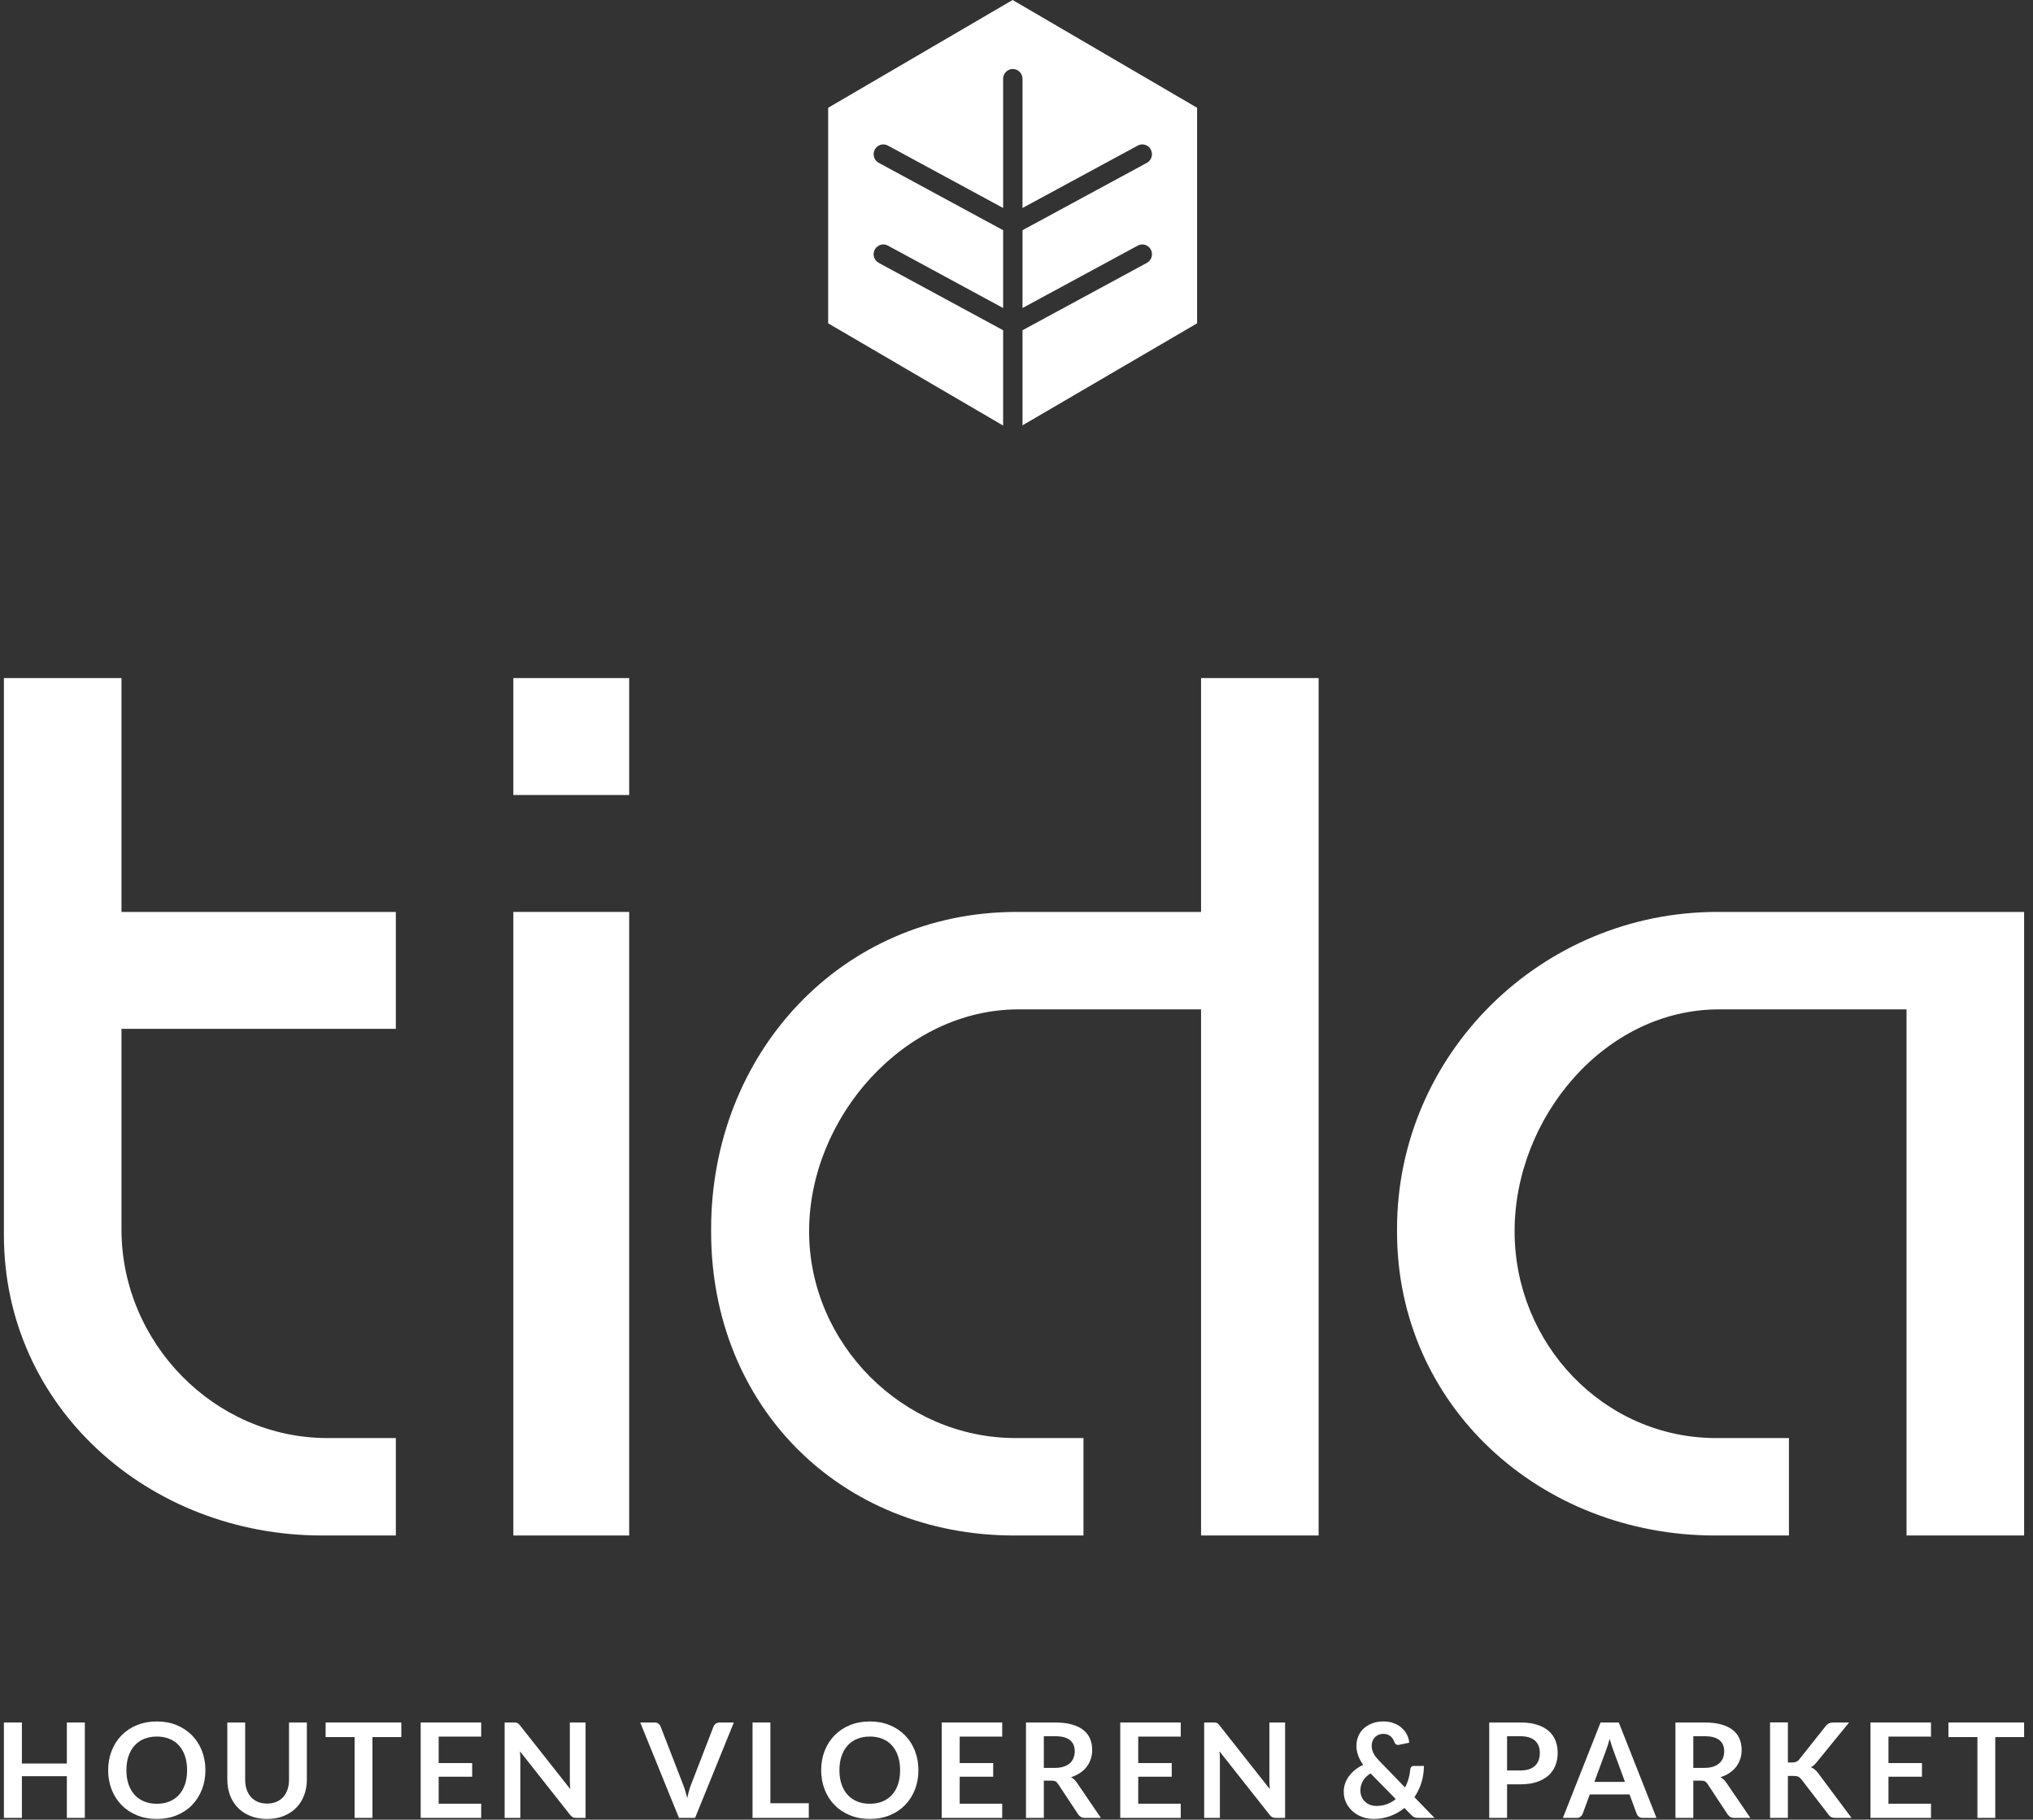
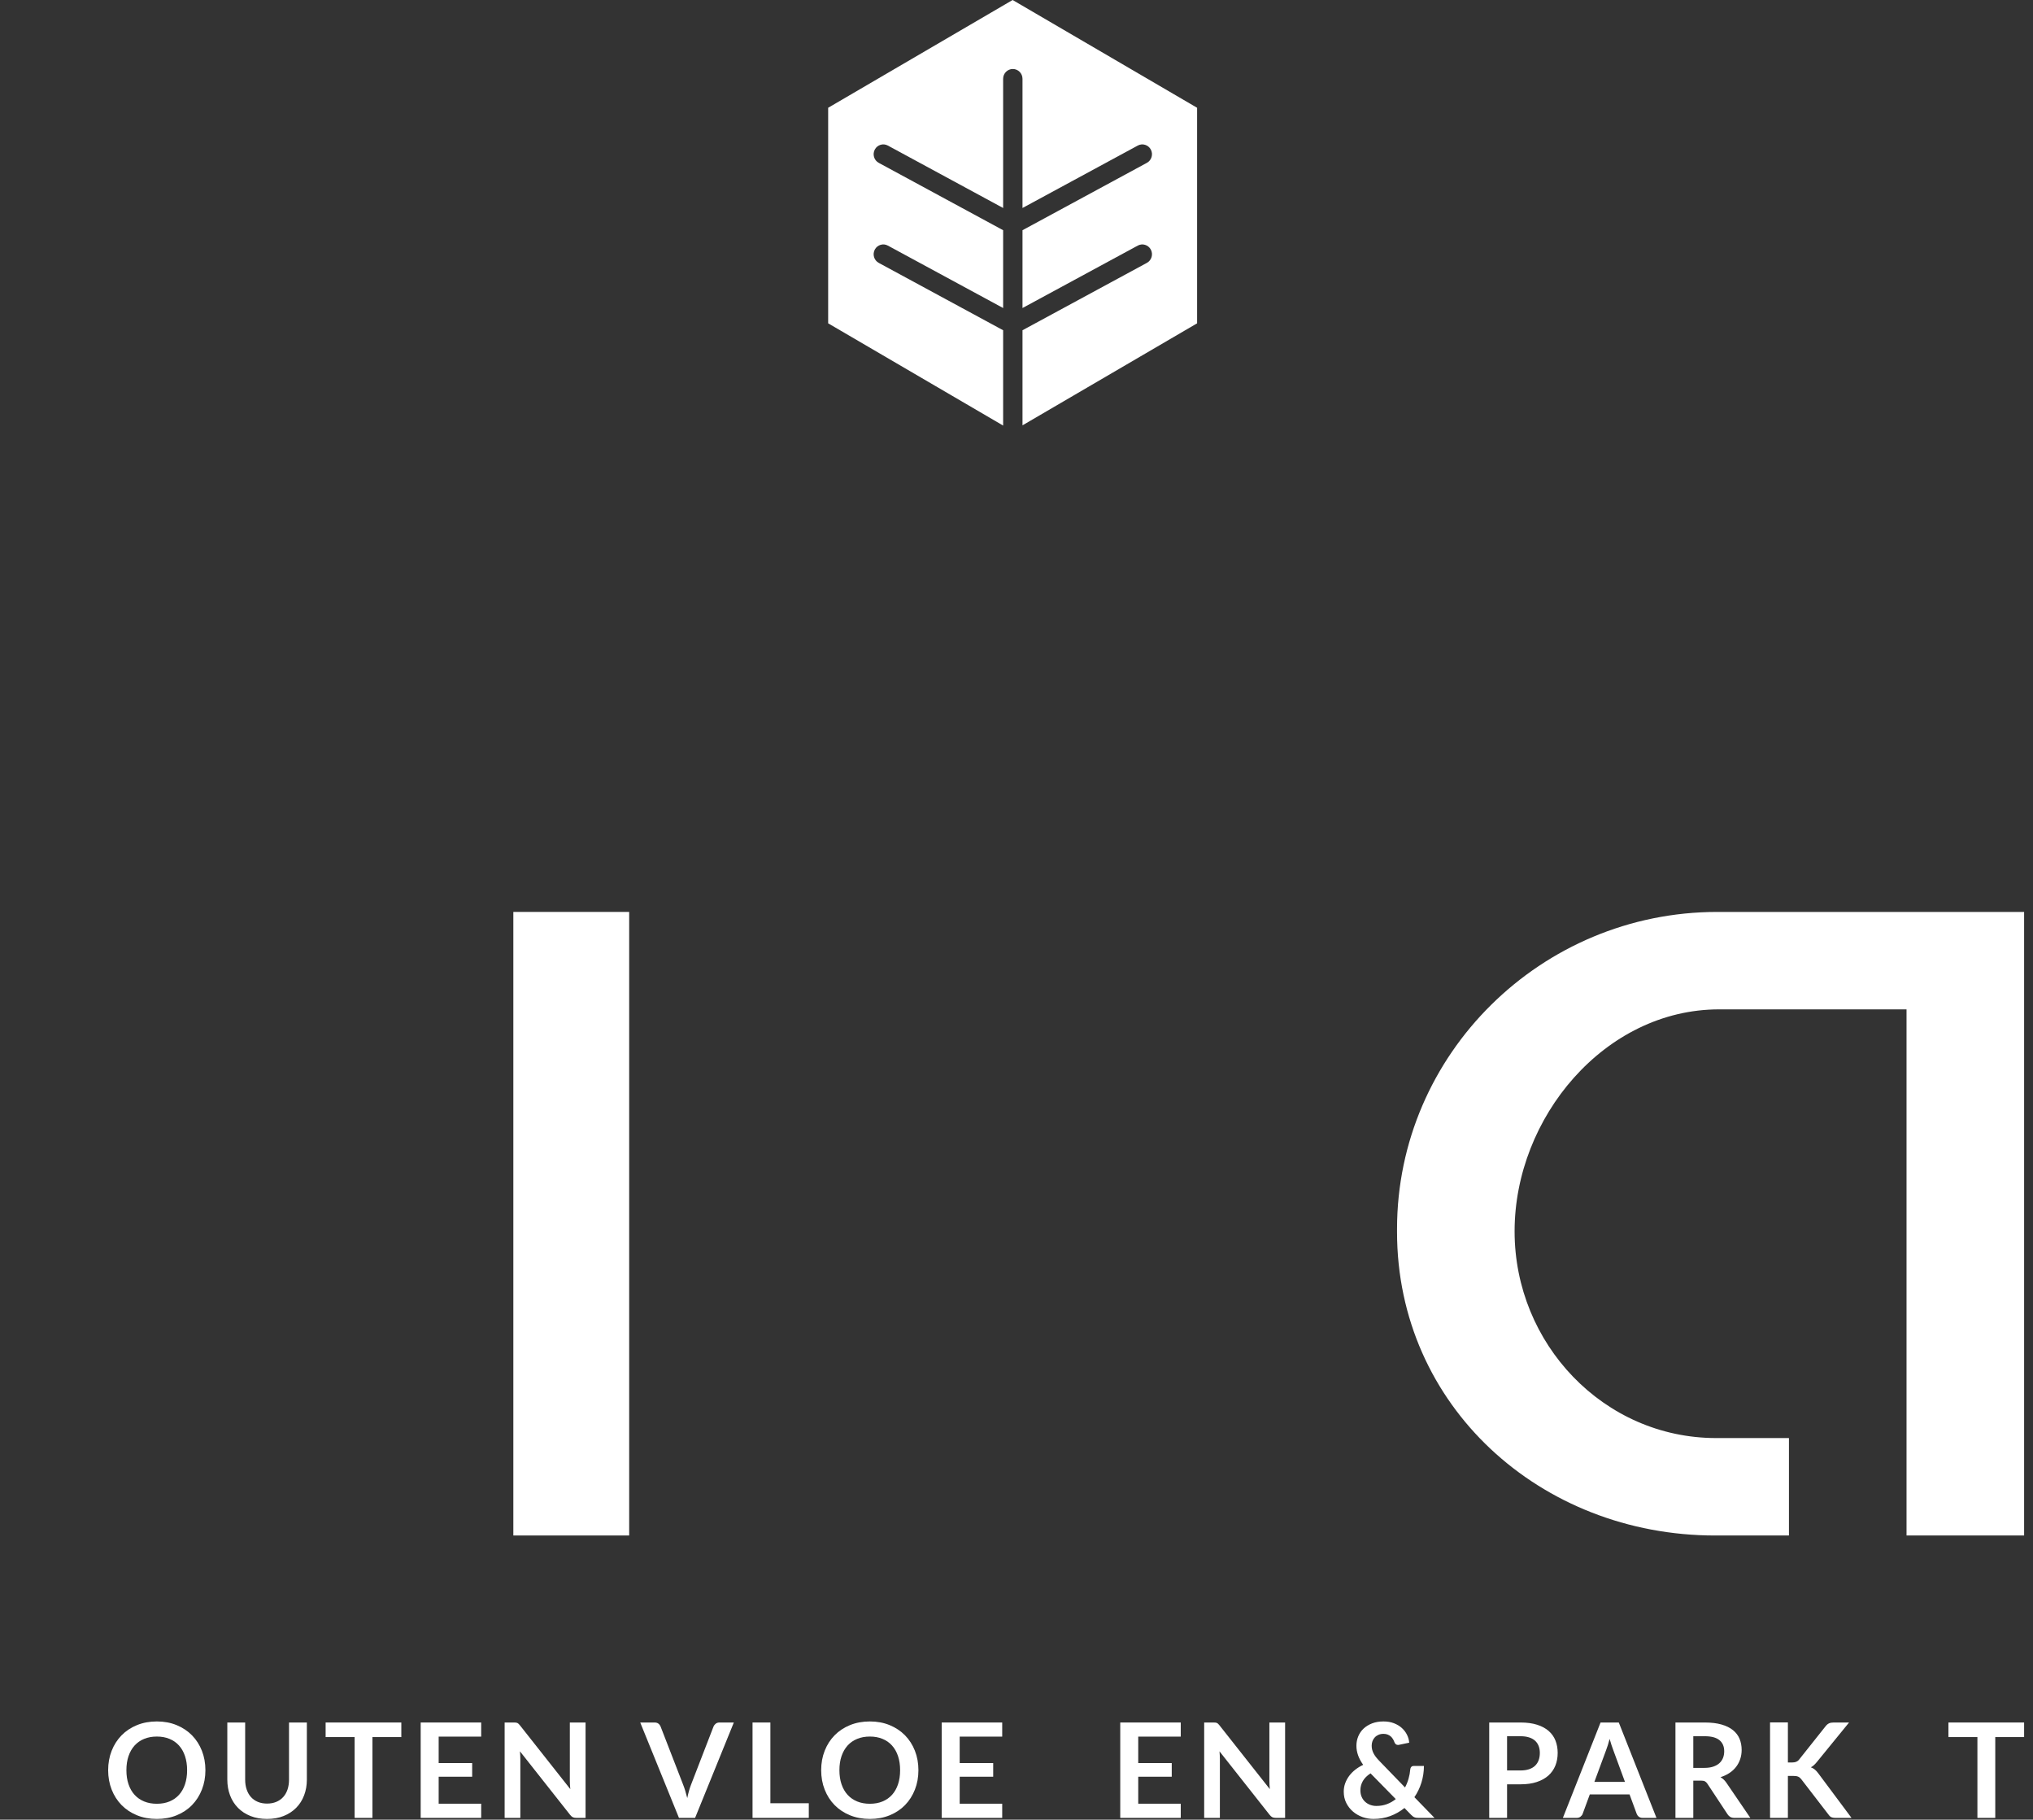
<svg xmlns="http://www.w3.org/2000/svg" width="181" height="162" viewBox="0 0 181 162">
  <rect x="0" y="0" width="181" height="162" fill="#333333" stroke="none" />
  <g fill="#FFFFFF" fill-rule="evenodd" transform="translate(.347)">
-     <polygon points="5.605 153.351 5.605 157.004 1.601 157.004 1.601 153.351 0 153.351 0 161.843 1.601 161.843 1.601 158.132 5.605 158.132 5.605 161.843 7.206 161.843 7.206 153.351" />
    <path d="M16.311 157.597C16.311 157.131 16.248 156.713 16.124 156.343 16.001 155.973 15.822 155.659 15.59 155.4 15.358 155.142 15.075 154.944 14.742 154.808 14.41 154.67 14.035 154.602 13.617 154.602 13.2 154.602 12.824 154.67 12.489 154.808 12.155 154.944 11.87 155.142 11.636 155.4 11.402 155.659 11.222 155.973 11.096 156.343 10.969 156.713 10.907 157.131 10.907 157.597 10.907 158.063 10.969 158.481 11.096 158.851 11.222 159.221 11.402 159.534 11.636 159.791 11.87 160.047 12.155 160.244 12.489 160.381 12.824 160.518 13.2 160.586 13.617 160.586 14.035 160.586 14.41 160.518 14.742 160.381 15.075 160.244 15.358 160.047 15.59 159.791 15.822 159.534 16.001 159.221 16.124 158.851 16.248 158.481 16.311 158.063 16.311 157.597zM17.941 157.597C17.941 158.219 17.836 158.796 17.628 159.326 17.419 159.857 17.126 160.316 16.748 160.704 16.37 161.091 15.915 161.394 15.383 161.611 14.852 161.828 14.263 161.937 13.617 161.937 12.971 161.937 12.382 161.828 11.849 161.611 11.315 161.394 10.858 161.091 10.478 160.704 10.098 160.316 9.804 159.857 9.595 159.326 9.387 158.796 9.282 158.219 9.282 157.597 9.282 156.974 9.387 156.398 9.595 155.867 9.804 155.337 10.098 154.878 10.478 154.49 10.858 154.103 11.315 153.801 11.849 153.583 12.382 153.366 12.971 153.257 13.617 153.257 14.263 153.257 14.852 153.367 15.383 153.586 15.915 153.805 16.37 154.108 16.748 154.493 17.126 154.879 17.419 155.337 17.628 155.867 17.836 156.398 17.941 156.974 17.941 157.597zM23.429 160.569C23.736 160.569 24.011 160.517 24.253 160.416 24.495 160.314 24.7 160.172 24.867 159.987 25.034 159.803 25.162 159.58 25.251 159.318 25.339 159.055 25.384 158.762 25.384 158.437L25.384 153.351 26.973 153.351 26.973 158.437C26.973 158.942 26.891 159.409 26.727 159.837 26.564 160.267 26.329 160.636 26.022 160.947 25.714 161.258 25.342 161.501 24.906 161.675 24.468 161.85 23.976 161.937 23.429 161.937 22.881 161.937 22.389 161.85 21.952 161.675 21.515 161.501 21.144 161.258 20.839 160.947 20.534 160.636 20.299 160.267 20.136 159.837 19.973 159.409 19.891 158.942 19.891 158.437L19.891 153.351 21.48 153.351 21.48 158.431C21.48 158.756 21.524 159.05 21.613 159.312 21.701 159.574 21.828 159.799 21.993 159.984 22.159 160.17 22.363 160.314 22.605 160.416 22.847 160.517 23.122 160.569 23.429 160.569" />
    <polygon points="35.383 153.351 35.383 154.649 32.813 154.649 32.813 161.843 31.225 161.843 31.225 154.649 28.644 154.649 28.644 153.351" />
    <polygon points="42.494 153.351 42.494 154.608 38.708 154.608 38.708 156.963 41.691 156.963 41.691 158.178 38.708 158.178 38.708 160.581 42.494 160.581 42.494 161.843 37.107 161.843 37.107 153.351" />
    <path d="M45.591 153.36C45.638 153.366 45.68 153.377 45.718 153.395 45.755 153.413 45.791 153.438 45.827 153.472 45.862 153.505 45.902 153.549 45.945 153.604L50.428 159.283C50.412 159.146 50.401 159.011 50.395 158.881 50.389 158.749 50.386 158.627 50.386 158.513L50.386 153.351 51.786 153.351 51.786 161.843 50.965 161.843C50.839 161.843 50.735 161.824 50.653 161.785 50.57 161.745 50.489 161.675 50.41 161.573L45.945 155.917C45.957 156.043 45.966 156.167 45.971 156.29 45.978 156.414 45.98 156.527 45.98 156.628L45.98 161.843 44.581 161.843 44.581 153.351 45.414 153.351C45.484 153.351 45.544 153.354 45.591 153.36M56.653 153.351L57.935 153.351C58.072 153.351 58.185 153.385 58.271 153.451 58.358 153.518 58.423 153.604 58.466 153.709L60.474 158.889C60.541 159.057 60.605 159.243 60.666 159.444 60.727 159.646 60.785 159.858 60.841 160.081 60.931 159.631 61.043 159.233 61.177 158.889L63.179 153.709C63.215 153.619 63.278 153.537 63.368 153.462 63.459 153.389 63.571 153.351 63.705 153.351L64.987 153.351 61.538 161.843 60.102 161.843 56.653 153.351z" />
    <polygon points="68.241 160.539 71.661 160.539 71.661 161.843 66.652 161.843 66.652 153.351 68.241 153.351" />
    <path d="M79.791,157.597 C79.791,157.131 79.729,156.713 79.605,156.343 C79.481,155.973 79.303,155.659 79.07,155.4 C78.838,155.142 78.556,154.944 78.223,154.808 C77.89,154.67 77.515,154.602 77.098,154.602 C76.681,154.602 76.304,154.67 75.97,154.808 C75.635,154.944 75.35,155.142 75.116,155.4 C74.882,155.659 74.702,155.973 74.576,156.343 C74.45,156.713 74.387,157.131 74.387,157.597 C74.387,158.063 74.45,158.481 74.576,158.851 C74.702,159.221 74.882,159.534 75.116,159.791 C75.35,160.047 75.635,160.244 75.97,160.381 C76.304,160.518 76.681,160.586 77.098,160.586 C77.515,160.586 77.89,160.518 78.223,160.381 C78.556,160.244 78.838,160.047 79.07,159.791 C79.303,159.534 79.481,159.221 79.605,158.851 C79.729,158.481 79.791,158.063 79.791,157.597 M81.421,157.597 C81.421,158.219 81.317,158.796 81.108,159.326 C80.899,159.857 80.606,160.316 80.228,160.704 C79.85,161.091 79.395,161.394 78.864,161.611 C78.332,161.828 77.744,161.937 77.098,161.937 C76.452,161.937 75.863,161.828 75.329,161.611 C74.796,161.394 74.339,161.091 73.959,160.704 C73.579,160.316 73.284,159.857 73.076,159.326 C72.867,158.796 72.763,158.219 72.763,157.597 C72.763,156.974 72.867,156.398 73.076,155.867 C73.284,155.337 73.579,154.878 73.959,154.49 C74.339,154.103 74.796,153.801 75.329,153.583 C75.863,153.366 76.452,153.257 77.098,153.257 C77.744,153.257 78.332,153.367 78.864,153.586 C79.395,153.805 79.85,154.108 80.228,154.493 C80.606,154.879 80.899,155.337 81.108,155.867 C81.317,156.398 81.421,156.974 81.421,157.597" />
    <polygon points="88.881 153.351 88.881 154.608 85.095 154.608 85.095 156.963 88.078 156.963 88.078 158.178 85.095 158.178 85.095 160.581 88.881 160.581 88.881 161.843 83.494 161.843 83.494 153.351" />
-     <path d="M92.586,157.391 L93.579,157.391 C93.878,157.391 94.139,157.354 94.361,157.28 C94.583,157.205 94.767,157.103 94.91,156.972 C95.054,156.84 95.161,156.685 95.232,156.505 C95.303,156.325 95.339,156.127 95.339,155.911 C95.339,155.481 95.196,155.15 94.91,154.919 C94.625,154.688 94.188,154.573 93.602,154.573 L92.586,154.573 L92.586,157.391 Z M92.586,158.525 L92.586,161.843 L90.997,161.843 L90.997,153.351 L93.602,153.351 C94.185,153.351 94.684,153.41 95.099,153.53 C95.515,153.65 95.855,153.817 96.121,154.032 C96.387,154.248 96.582,154.505 96.706,154.805 C96.83,155.104 96.892,155.434 96.892,155.794 C96.892,156.08 96.849,156.35 96.765,156.604 C96.68,156.859 96.558,157.09 96.399,157.297 C96.239,157.505 96.042,157.687 95.808,157.843 C95.574,158 95.307,158.126 95.008,158.219 C95.208,158.333 95.382,158.496 95.528,158.707 L97.666,161.843 L96.236,161.843 C96.098,161.843 95.981,161.816 95.885,161.761 C95.788,161.706 95.706,161.628 95.64,161.526 L93.844,158.807 C93.777,158.705 93.703,158.633 93.623,158.589 C93.542,158.546 93.423,158.525 93.265,158.525 L92.586,158.525 Z" />
    <polygon points="104.776 153.351 104.776 154.608 100.991 154.608 100.991 156.963 103.974 156.963 103.974 158.178 100.991 158.178 100.991 160.581 104.776 160.581 104.776 161.843 99.39 161.843 99.39 153.351" />
    <path d="M107.872 153.36C107.919 153.366 107.961 153.377 107.998 153.395 108.036 153.413 108.073 153.438 108.108 153.472 108.144 153.505 108.182 153.549 108.226 153.604L112.708 159.283C112.693 159.146 112.683 159.011 112.676 158.881 112.67 158.749 112.667 158.627 112.667 158.513L112.667 153.351 114.067 153.351 114.067 161.843 113.246 161.843C113.12 161.843 113.016 161.824 112.933 161.785 112.851 161.745 112.77 161.675 112.691 161.573L108.226 155.917C108.238 156.043 108.246 156.167 108.252 156.29 108.259 156.414 108.261 156.527 108.261 156.628L108.261 161.843 106.862 161.843 106.862 153.351 107.694 153.351C107.765 153.351 107.824 153.354 107.872 153.36M120.77 159.388C120.77 159.603 120.807 159.797 120.882 159.969 120.957 160.142 121.059 160.288 121.19 160.407 121.319 160.527 121.47 160.618 121.641 160.683 121.813 160.747 121.995 160.78 122.188 160.78 122.534 160.78 122.85 160.726 123.135 160.618 123.421 160.511 123.682 160.361 123.919 160.169L121.674 157.879C121.359 158.083 121.13 158.312 120.986 158.566 120.842 158.821 120.77 159.094 120.77 159.388M122.825 153.257C123.172 153.257 123.482 153.31 123.756 153.416 124.029 153.522 124.264 153.662 124.458 153.838 124.654 154.015 124.807 154.216 124.92 154.444 125.032 154.67 125.097 154.905 125.117 155.148L124.19 155.342C124.179 155.346 124.165 155.348 124.152 155.348L124.113 155.348C124.046 155.348 123.986 155.329 123.933 155.292 123.88 155.255 123.838 155.197 123.806 155.119 123.771 155.017 123.726 154.92 123.67 154.828 123.615 154.736 123.548 154.656 123.47 154.587 123.391 154.519 123.299 154.464 123.192 154.423 123.085 154.382 122.964 154.361 122.825 154.361 122.66 154.361 122.513 154.39 122.382 154.446 122.253 154.503 122.142 154.579 122.052 154.676 121.962 154.771 121.893 154.883 121.845 155.01 121.798 155.137 121.775 155.272 121.775 155.412 121.775 155.53 121.787 155.644 121.813 155.753 121.839 155.863 121.879 155.972 121.934 156.082 121.989 156.192 122.061 156.304 122.149 156.42 122.238 156.535 122.347 156.659 122.477 156.792L124.745 159.135C124.875 158.889 124.98 158.629 125.058 158.354 125.137 158.081 125.188 157.803 125.211 157.52 125.22 157.431 125.249 157.358 125.301 157.303 125.352 157.249 125.423 157.221 125.513 157.221L126.428 157.221C126.424 157.738 126.35 158.231 126.204 158.701 126.058 159.171 125.85 159.603 125.578 159.999L127.368 161.843 125.938 161.843C125.864 161.843 125.797 161.839 125.741 161.831 125.683 161.824 125.629 161.808 125.578 161.787 125.527 161.766 125.477 161.737 125.431 161.702 125.383 161.667 125.334 161.622 125.283 161.567L124.692 160.962C124.314 161.268 123.894 161.506 123.431 161.679 122.968 161.851 122.467 161.936 121.928 161.936 121.597 161.936 121.275 161.881 120.959 161.77 120.645 161.658 120.363 161.496 120.115 161.285 119.867 161.074 119.667 160.818 119.515 160.519 119.364 160.219 119.288 159.882 119.288 159.506 119.288 159.243 119.331 158.994 119.418 158.757 119.505 158.52 119.625 158.3 119.778 158.096 119.931 157.892 120.114 157.709 120.324 157.544 120.535 157.38 120.766 157.239 121.019 157.121 120.81 156.827 120.657 156.541 120.561 156.261 120.464 155.981 120.416 155.702 120.416 155.424 120.416 155.131 120.47 154.851 120.578 154.587 120.687 154.323 120.844 154.093 121.051 153.897 121.258 153.702 121.51 153.546 121.81 153.43 122.109 153.315 122.448 153.257 122.825 153.257M133.829 157.621L135.022 157.621C135.313 157.621 135.567 157.584 135.784 157.512 136.001 157.439 136.18 157.336 136.321 157.201 136.463 157.065 136.569 156.901 136.64 156.707 136.711 156.513 136.746 156.297 136.746 156.058 136.746 155.832 136.711 155.626 136.64 155.442 136.569 155.257 136.463 155.101 136.321 154.972 136.18 154.843 136.001 154.744 135.784 154.676 135.567 154.607 135.313 154.573 135.022 154.573L133.829 154.573 133.829 157.621zM133.829 158.854L133.829 161.843 132.24 161.843 132.24 153.351 135.022 153.351C135.593 153.351 136.087 153.418 136.505 153.551 136.922 153.684 137.266 153.869 137.538 154.109 137.809 154.347 138.011 154.633 138.14 154.966 138.27 155.299 138.335 155.663 138.335 156.058 138.335 156.469 138.266 156.846 138.129 157.189 137.99 157.532 137.784 157.826 137.509 158.073 137.233 158.319 136.889 158.511 136.475 158.648 136.061 158.785 135.577 158.854 135.022 158.854L133.829 158.854zM141.603 158.637L144.325 158.637 143.286 155.812C143.238 155.687 143.186 155.539 143.129 155.368 143.072 155.198 143.016 155.013 142.961 154.813 142.906 155.013 142.852 155.199 142.799 155.371 142.745 155.544 142.693 155.694 142.642 155.824L141.603 158.637zM147.13 161.843L145.903 161.843C145.764 161.843 145.651 161.808 145.562 161.74 145.474 161.672 145.41 161.586 145.371 161.485L144.733 159.752 141.195 159.752 140.557 161.485C140.526 161.575 140.463 161.657 140.371 161.731 140.278 161.806 140.165 161.843 140.031 161.843L138.797 161.843 142.152 153.351 143.776 153.351 147.13 161.843zM150.409 157.391L151.401 157.391C151.7 157.391 151.961 157.354 152.183 157.28 152.406 157.205 152.589 157.103 152.732 156.972 152.876 156.84 152.984 156.685 153.055 156.505 153.125 156.325 153.161 156.127 153.161 155.911 153.161 155.481 153.018 155.15 152.732 154.919 152.447 154.688 152.011 154.573 151.424 154.573L150.409 154.573 150.409 157.391zM150.409 158.525L150.409 161.843 148.82 161.843 148.82 153.351 151.424 153.351C152.007 153.351 152.506 153.41 152.922 153.53 153.337 153.65 153.677 153.817 153.943 154.032 154.209 154.248 154.404 154.505 154.528 154.805 154.652 155.104 154.714 155.434 154.714 155.794 154.714 156.08 154.672 156.35 154.587 156.604 154.502 156.859 154.38 157.09 154.221 157.297 154.062 157.505 153.865 157.687 153.631 157.843 153.396 158 153.129 158.126 152.83 158.219 153.031 158.333 153.204 158.496 153.35 158.707L155.488 161.843 154.058 161.843C153.921 161.843 153.804 161.816 153.707 161.761 153.61 161.706 153.529 161.628 153.462 161.526L151.667 158.807C151.599 158.705 151.526 158.633 151.445 158.589 151.364 158.546 151.245 158.525 151.087 158.525L150.409 158.525zM158.831 156.91L159.203 156.91C159.353 156.91 159.476 156.889 159.575 156.848 159.673 156.807 159.759 156.742 159.829 156.651L162.186 153.686C162.284 153.56 162.387 153.473 162.496 153.425 162.604 153.375 162.74 153.351 162.906 153.351L164.277 153.351 161.4 156.881C161.309 156.99 161.223 157.082 161.14 157.156 161.057 157.231 160.969 157.292 160.874 157.338 161.005 157.386 161.122 157.452 161.226 157.538 161.33 157.625 161.432 157.734 161.53 157.867L164.495 161.843 163.089 161.843C162.9 161.843 162.759 161.816 162.667 161.764 162.574 161.711 162.497 161.634 162.434 161.532L160.018 158.395C159.94 158.294 159.851 158.221 159.752 158.176 159.653 158.13 159.514 158.108 159.333 158.108L158.831 158.108 158.831 161.843 157.242 161.843 157.242 153.345 158.831 153.345 158.831 156.91z" />
-     <polygon points="171.571 153.351 171.571 154.608 167.785 154.608 167.785 156.963 170.768 156.963 170.768 158.178 167.785 158.178 167.785 160.581 171.571 160.581 171.571 161.843 166.184 161.843 166.184 153.351" />
    <polygon points="179.862 153.351 179.862 154.649 177.293 154.649 177.293 161.843 175.704 161.843 175.704 154.649 173.123 154.649 173.123 153.351" />
    <path d="M16.423,0 L0,9.595 L0,28.785 L15.578,37.887 L15.578,29.401 L4.504,23.404 C4.084,23.177 3.927,22.648 4.151,22.223 C4.374,21.799 4.897,21.636 5.317,21.866 L15.578,27.423 L15.578,20.495 L4.504,14.498 C4.084,14.271 3.927,13.742 4.151,13.318 C4.374,12.893 4.897,12.73 5.317,12.96 L15.578,18.517 L15.578,7.014 C15.578,6.533 15.964,6.142 16.44,6.142 C16.916,6.142 17.302,6.533 17.302,7.014 L17.302,18.517 L27.563,12.96 C27.981,12.731 28.505,12.893 28.729,13.318 C28.953,13.742 28.795,14.271 28.375,14.498 L17.302,20.495 L17.302,27.423 L27.563,21.866 C27.981,21.637 28.505,21.799 28.729,22.223 C28.953,22.648 28.795,23.177 28.375,23.404 L17.302,29.401 L17.302,37.867 L32.847,28.785 L32.847,9.595 L16.423,0 Z" transform="translate(73.385)" />
-     <path d="M106.584 81.187L90.172 81.187C74.5 81.187 62.965 93.838 62.965 109.42L62.965 109.67C62.965 125.149 74.417 136.703 89.984 136.703L96.115 136.703 96.115 128.028 90.076 128.028C80.036 128.028 71.689 119.616 71.689 109.631L71.689 109.618C71.689 99.494 80.149 89.862 90.329 89.862L106.584 89.862 106.584 136.703 117.052 136.703 117.052 91.249 117.052 81.205 117.052 60.368 106.584 60.368 106.584 81.187zM10.469 60.369L0 60.369 0 81.206 0 91.876 0 109.951C0 125.274 12.901 136.701 28.311 136.701L34.895 136.701 34.895 128.028 28.81 128.028C18.701 128.028 10.469 119.506 10.469 109.457L10.469 91.597 34.895 91.597 34.895 81.188 10.469 81.188 10.469 60.369z" />
    <polygon points="45.356 136.702 55.669 136.702 55.669 81.187 45.356 81.187" />
-     <polygon points="45.356 70.777 55.669 70.777 55.669 60.368 45.356 60.368" />
-     <path d="M152.547,81.187 C136.877,81.187 124.032,93.838 124.032,109.42 L124.032,109.67 C124.032,125.149 136.792,136.703 152.359,136.703 L158.925,136.703 L158.925,128.028 L152.451,128.028 C142.412,128.028 134.499,119.616 134.499,109.631 L134.499,109.618 C134.499,99.494 142.524,89.862 152.705,89.862 L169.393,89.862 L169.393,136.703 L179.862,136.703 L179.862,91.249 L179.862,81.187 L169.412,81.187 L152.547,81.187 Z" />
+     <path d="M152.547,81.187 C136.877,81.187 124.032,93.838 124.032,109.42 L124.032,109.67 C124.032,125.149 136.792,136.703 152.359,136.703 L158.925,136.703 L158.925,128.028 L152.451,128.028 C142.412,128.028 134.499,119.616 134.499,109.631 L134.499,109.618 C134.499,99.494 142.524,89.862 152.705,89.862 L169.393,89.862 L169.393,136.703 L179.862,136.703 L179.862,81.187 L169.412,81.187 L152.547,81.187 Z" />
  </g>
</svg>